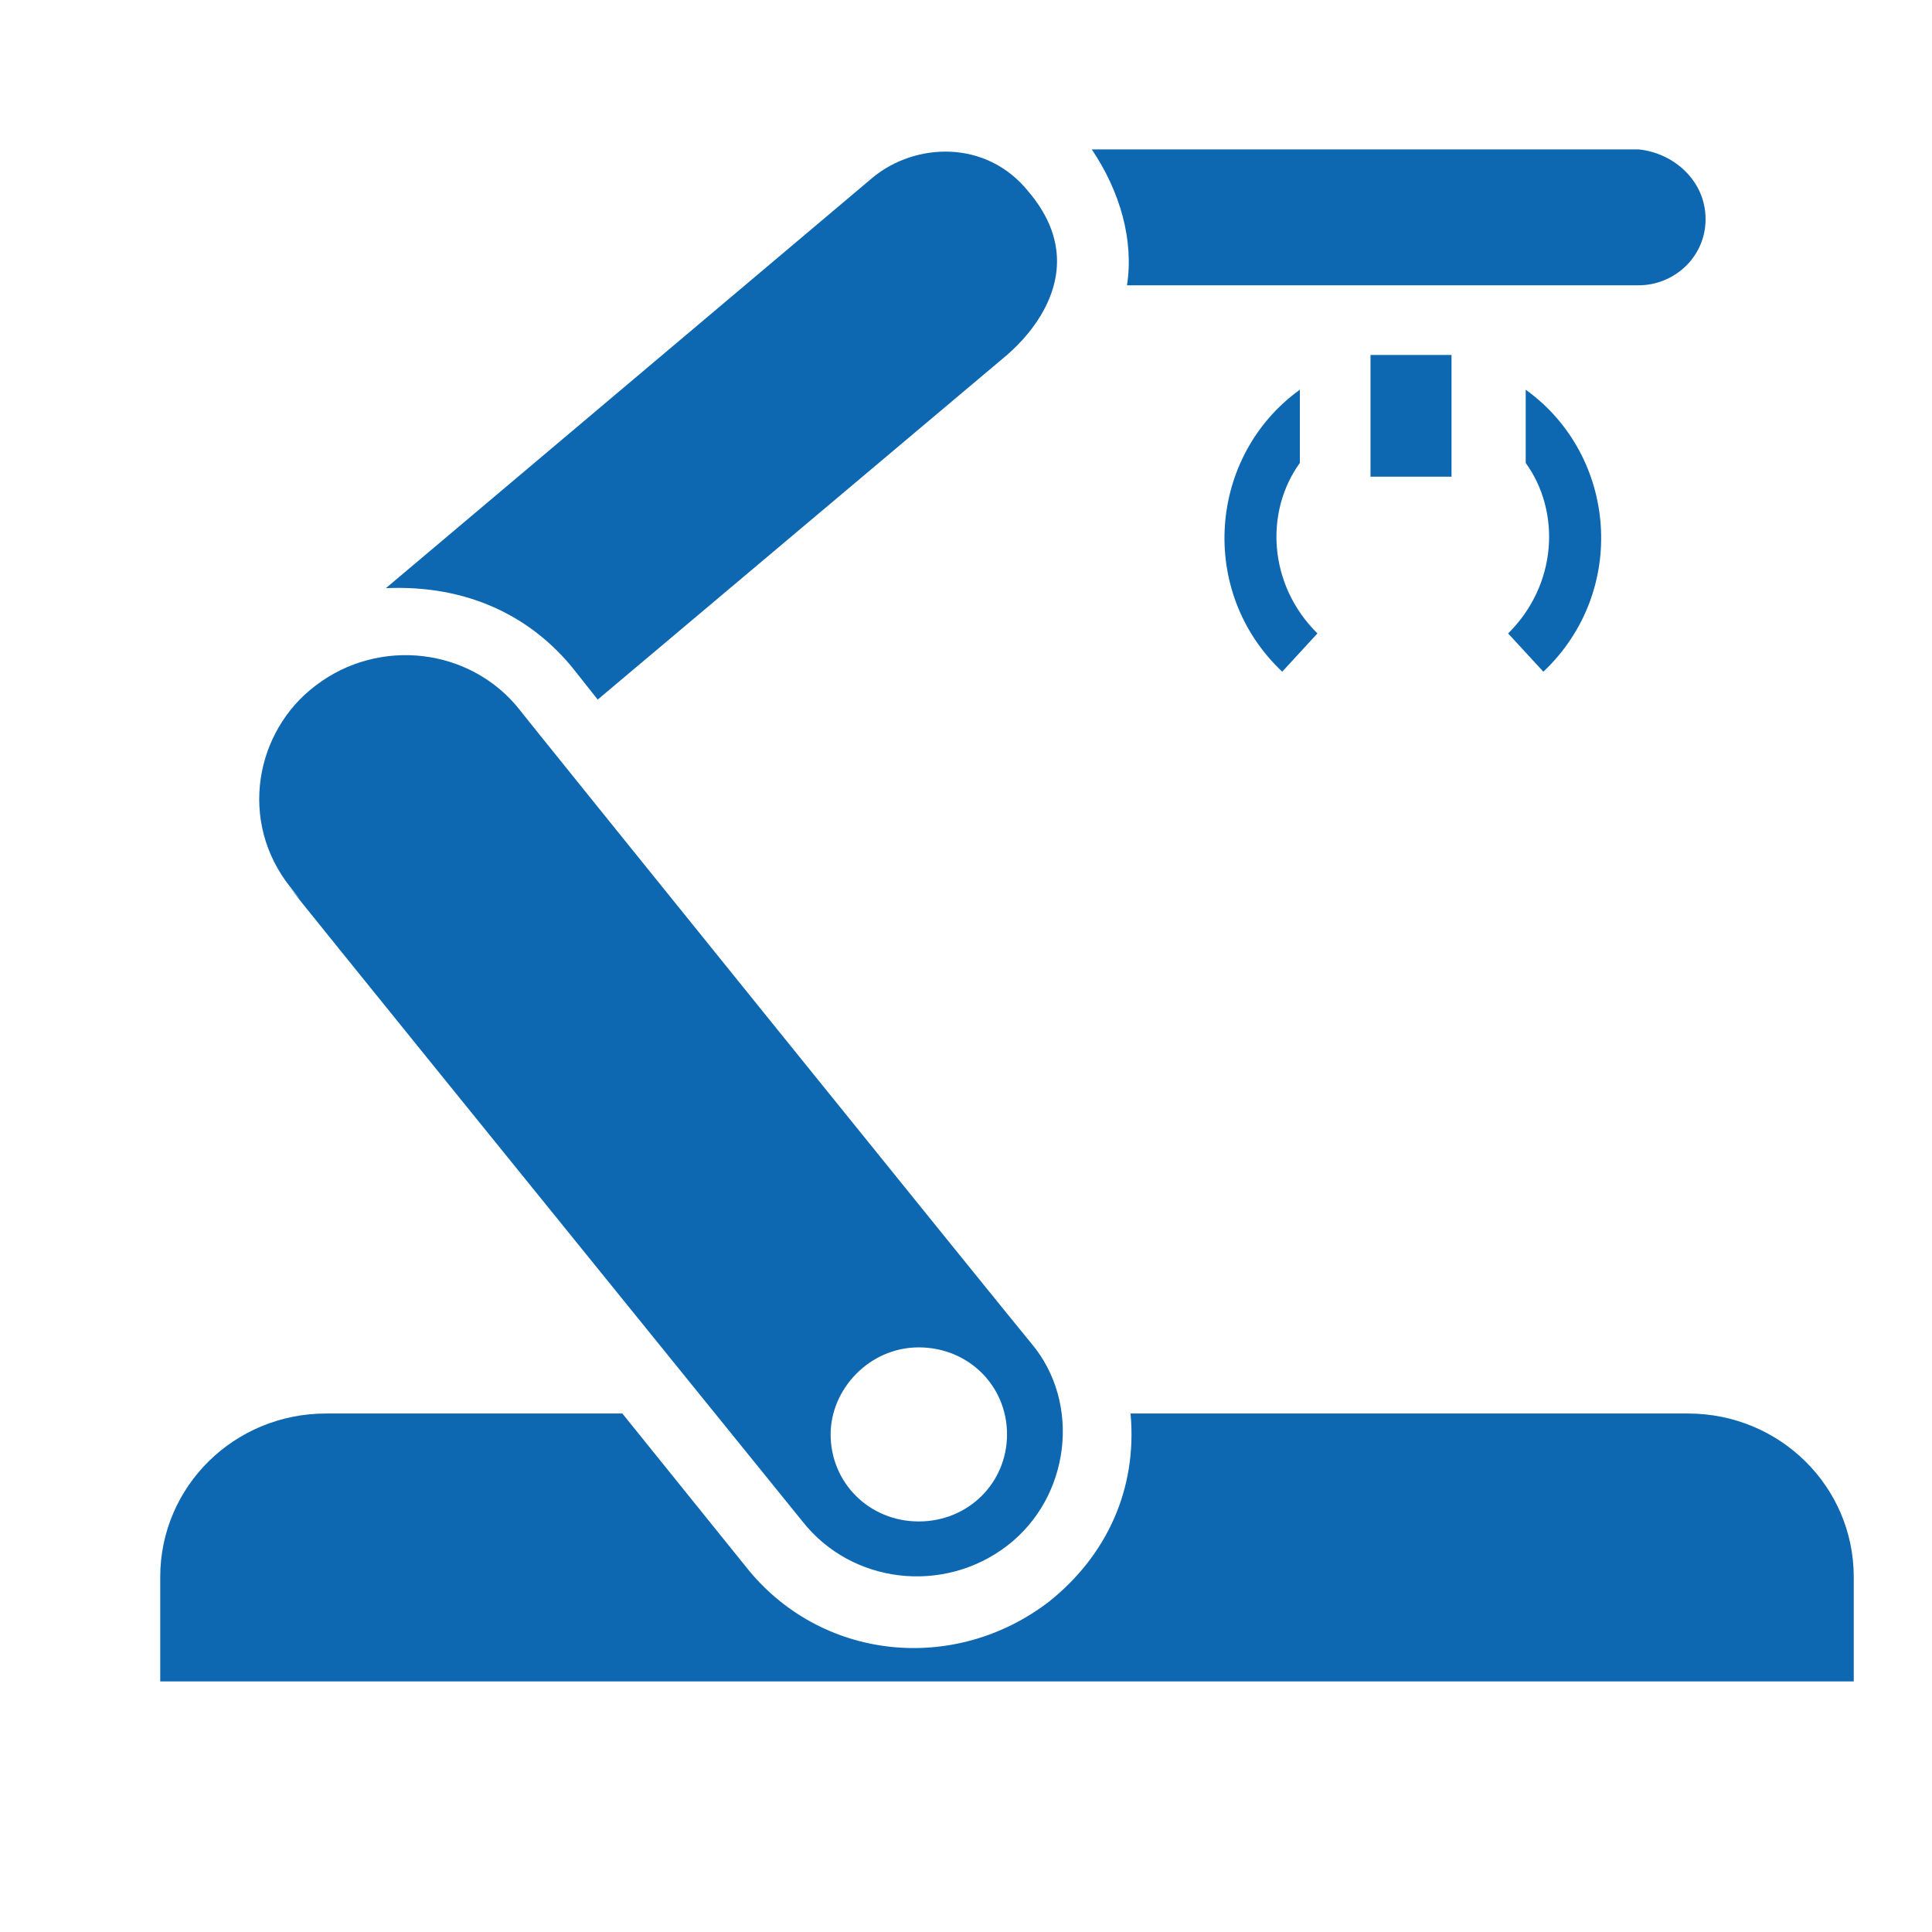
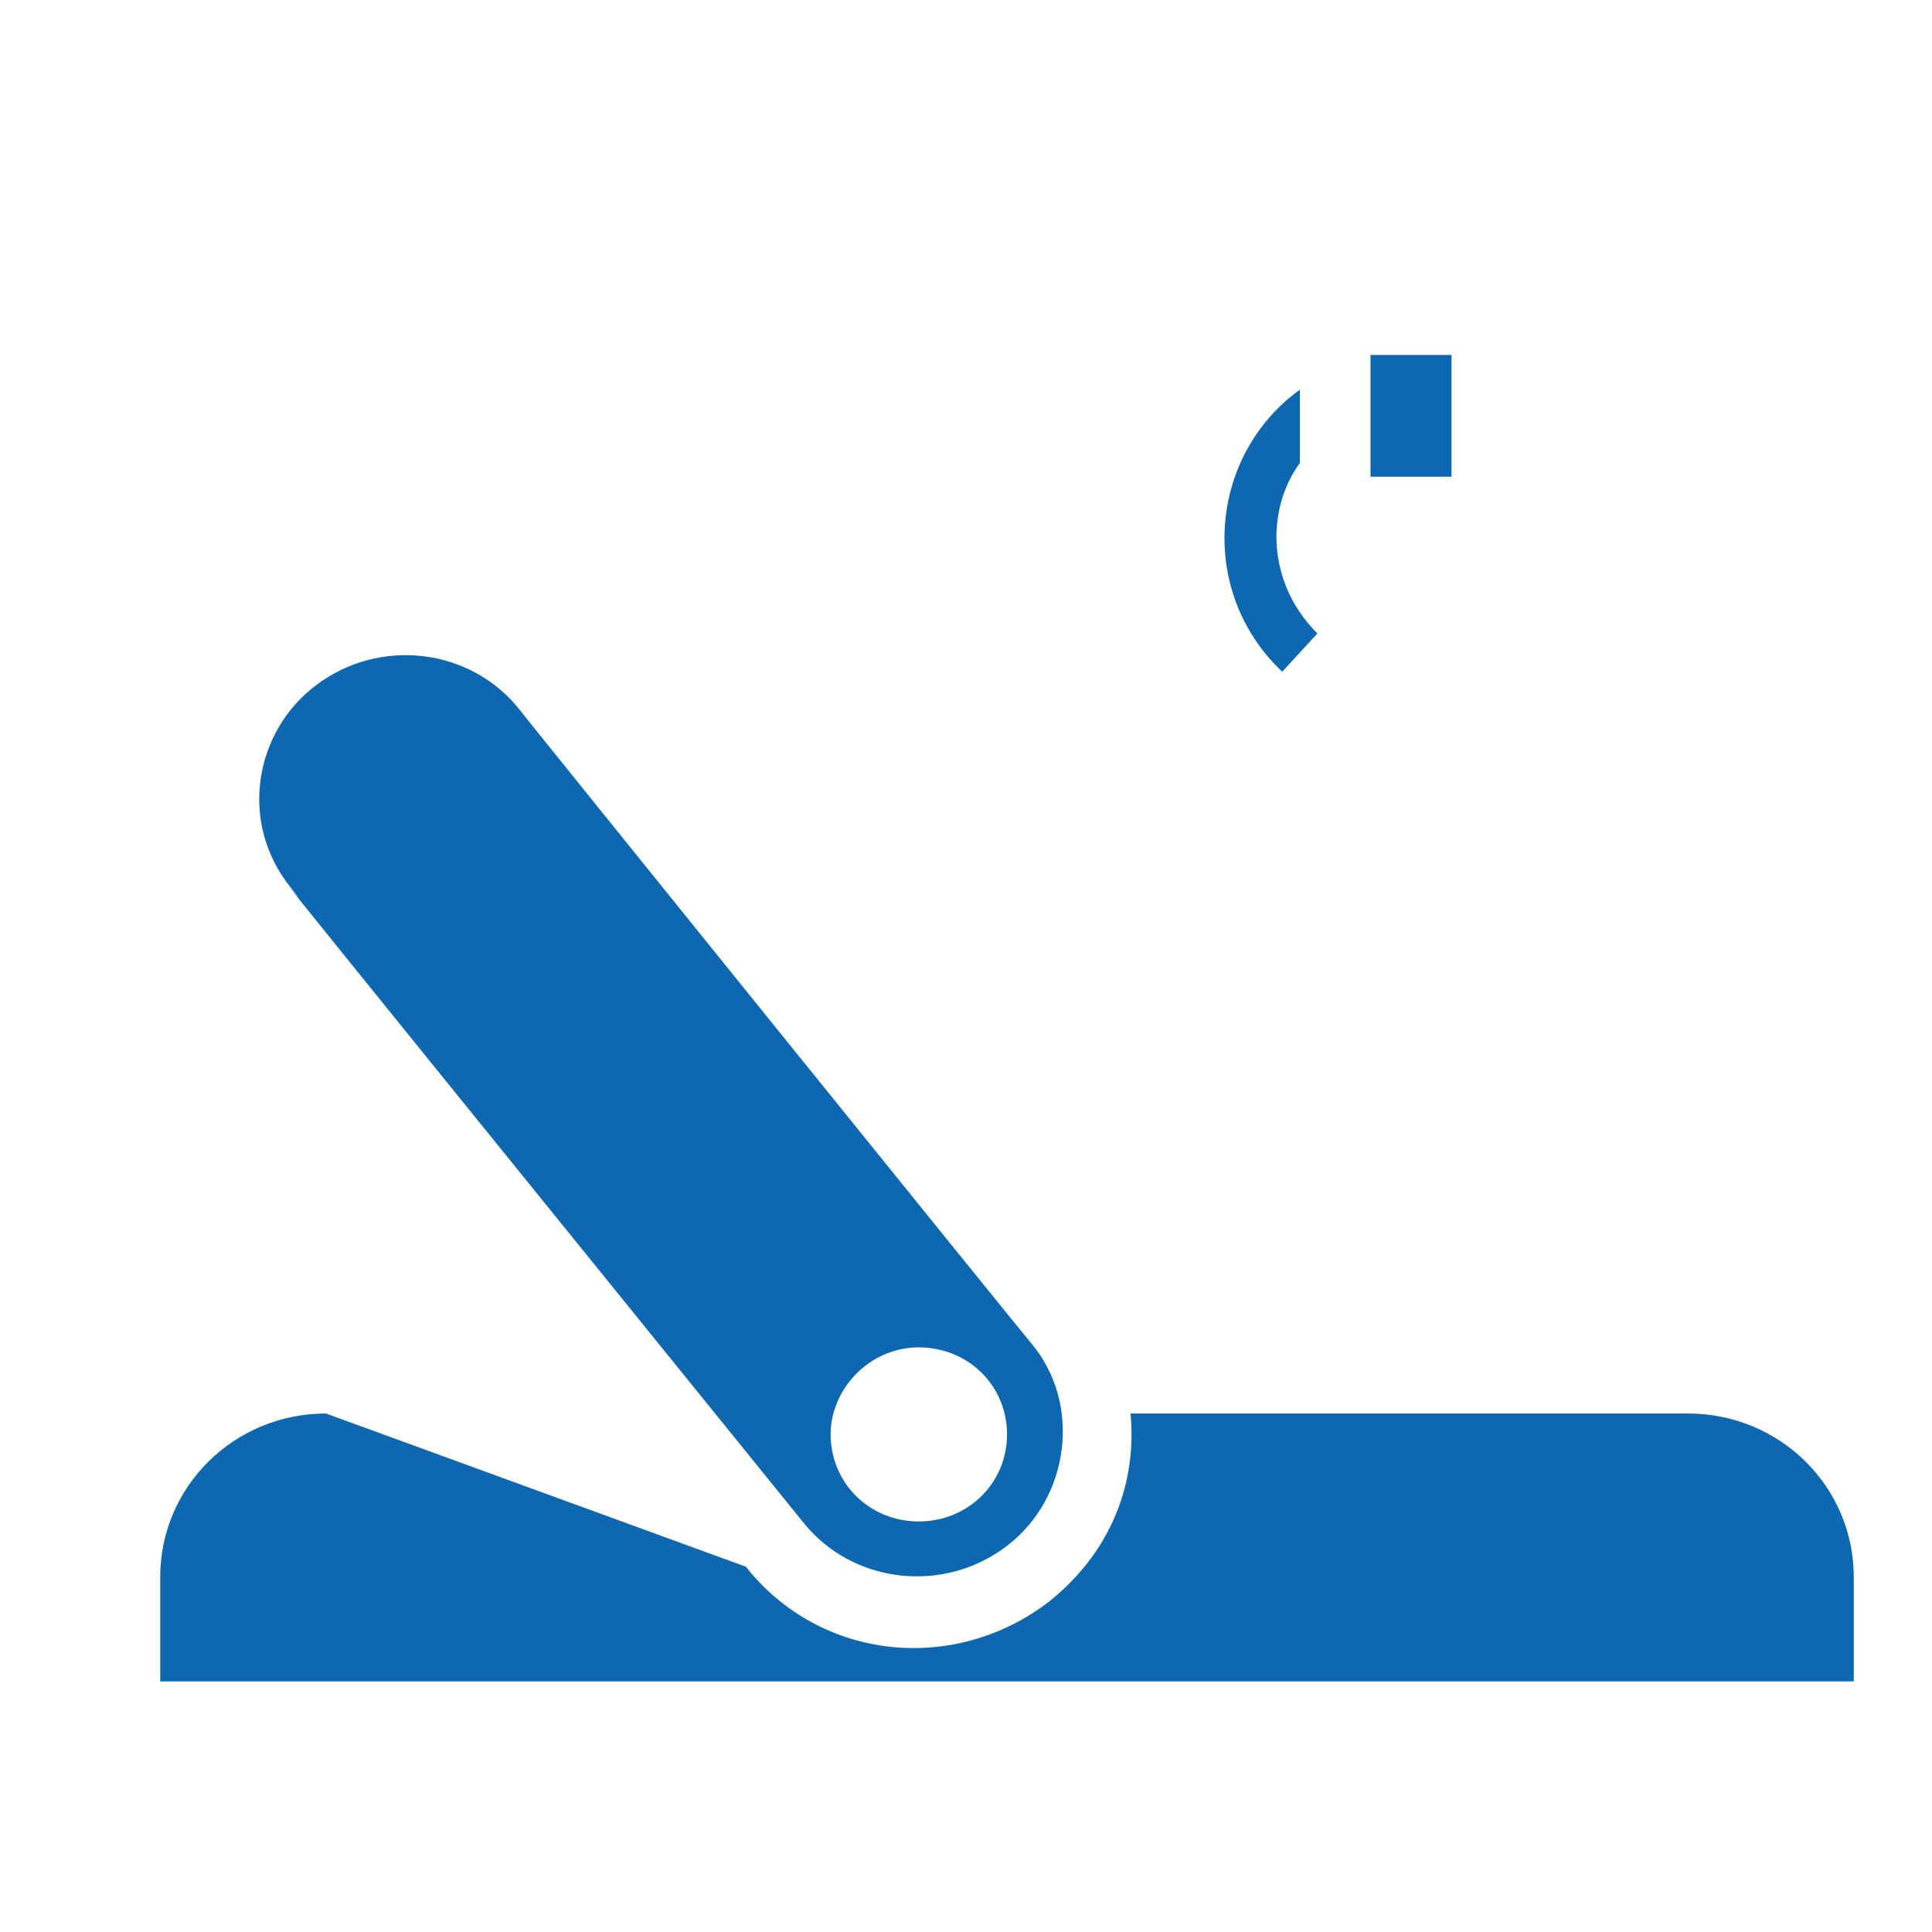
<svg xmlns="http://www.w3.org/2000/svg" width="40" zoomAndPan="magnify" viewBox="0 0 30 30" height="40" preserveAspectRatio="xMidYMid meet" version="1.0">
  <defs>
    <clipPath id="cf15882584">
-       <path d="M 16 2.16 L 27 2.16 L 27 5 L 16 5 Z M 16 2.16 " clip-rule="nonzero" />
-     </clipPath>
+       </clipPath>
    <clipPath id="6333ef742c">
-       <path d="M 5 2.16 L 17 2.16 L 17 11 L 5 11 Z M 5 2.16 " clip-rule="nonzero" />
-     </clipPath>
+       </clipPath>
    <clipPath id="4da95c7b18">
      <path d="M 2 21 L 28.961 21 L 28.961 26.109 L 2 26.109 Z M 2 21 " clip-rule="nonzero" />
    </clipPath>
  </defs>
  <path fill="#0d68b1" d="M 16.02 20.867 C 15.965 20.812 8.02 10.973 8.074 11.027 C 7.309 10.055 5.883 9.891 4.898 10.648 C 3.965 11.352 3.691 12.758 4.516 13.785 C 5.336 14.812 1.555 10.16 12.461 23.625 C 13.227 24.598 14.652 24.758 15.637 24.004 C 16.625 23.246 16.789 21.785 16.02 20.867 Z M 14.266 23.625 C 13.5 23.625 12.898 23.027 12.898 22.273 C 12.898 21.57 13.5 20.922 14.266 20.922 C 15.035 20.922 15.637 21.516 15.637 22.273 C 15.637 23.027 15.035 23.625 14.266 23.625 Z M 14.266 23.625 " fill-opacity="1" fill-rule="nonzero" />
  <path fill="#0d68b1" d="M 20.457 9.836 L 19.91 10.43 C 18.594 9.188 18.762 7.078 20.184 6.051 L 20.184 7.188 C 19.637 7.945 19.691 9.078 20.457 9.836 Z M 20.457 9.836 " fill-opacity="1" fill-rule="nonzero" />
  <path fill="#0d68b1" d="M 21.281 5.512 L 22.539 5.512 L 22.539 7.402 L 21.281 7.402 Z M 21.281 5.512 " fill-opacity="1" fill-rule="nonzero" />
-   <path fill="#0d68b1" d="M 23.965 10.43 L 23.418 9.836 C 24.184 9.078 24.238 7.945 23.691 7.188 L 23.691 6.051 C 25.117 7.078 25.281 9.188 23.965 10.43 Z M 23.965 10.43 " fill-opacity="1" fill-rule="nonzero" />
  <g clip-path="url(#cf15882584)">
    <path fill="#0d68b1" d="M 26.484 3.402 C 26.484 3.996 25.992 4.43 25.445 4.43 L 17.5 4.43 C 17.609 3.727 17.391 2.969 16.953 2.32 L 25.445 2.32 C 25.992 2.375 26.484 2.809 26.484 3.402 Z M 26.484 3.402 " fill-opacity="1" fill-rule="nonzero" />
  </g>
  <g clip-path="url(#6333ef742c)">
    <path fill="#0d68b1" d="M 15.965 2.969 C 17.117 4.32 15.691 5.457 15.637 5.512 L 9.281 10.863 L 8.898 10.379 C 8.238 9.566 7.254 9.078 5.992 9.133 L 13.555 2.754 C 14.211 2.215 15.309 2.16 15.965 2.969 Z M 15.965 2.969 " fill-opacity="1" fill-rule="nonzero" />
  </g>
  <g clip-path="url(#4da95c7b18)">
-     <path fill="#0d68b1" d="M 28.785 24.488 L 28.785 26.109 L 2.488 26.109 L 2.488 24.488 C 2.488 23.082 3.637 21.949 5.062 21.949 L 9.664 21.949 L 11.582 24.328 C 12.734 25.785 14.816 26.004 16.293 24.867 C 17.172 24.164 17.664 23.137 17.555 21.949 L 26.211 21.949 C 27.637 21.949 28.785 23.082 28.785 24.488 Z M 28.785 24.488 " fill-opacity="1" fill-rule="nonzero" />
+     <path fill="#0d68b1" d="M 28.785 24.488 L 28.785 26.109 L 2.488 26.109 L 2.488 24.488 C 2.488 23.082 3.637 21.949 5.062 21.949 L 11.582 24.328 C 12.734 25.785 14.816 26.004 16.293 24.867 C 17.172 24.164 17.664 23.137 17.555 21.949 L 26.211 21.949 C 27.637 21.949 28.785 23.082 28.785 24.488 Z M 28.785 24.488 " fill-opacity="1" fill-rule="nonzero" />
  </g>
</svg>